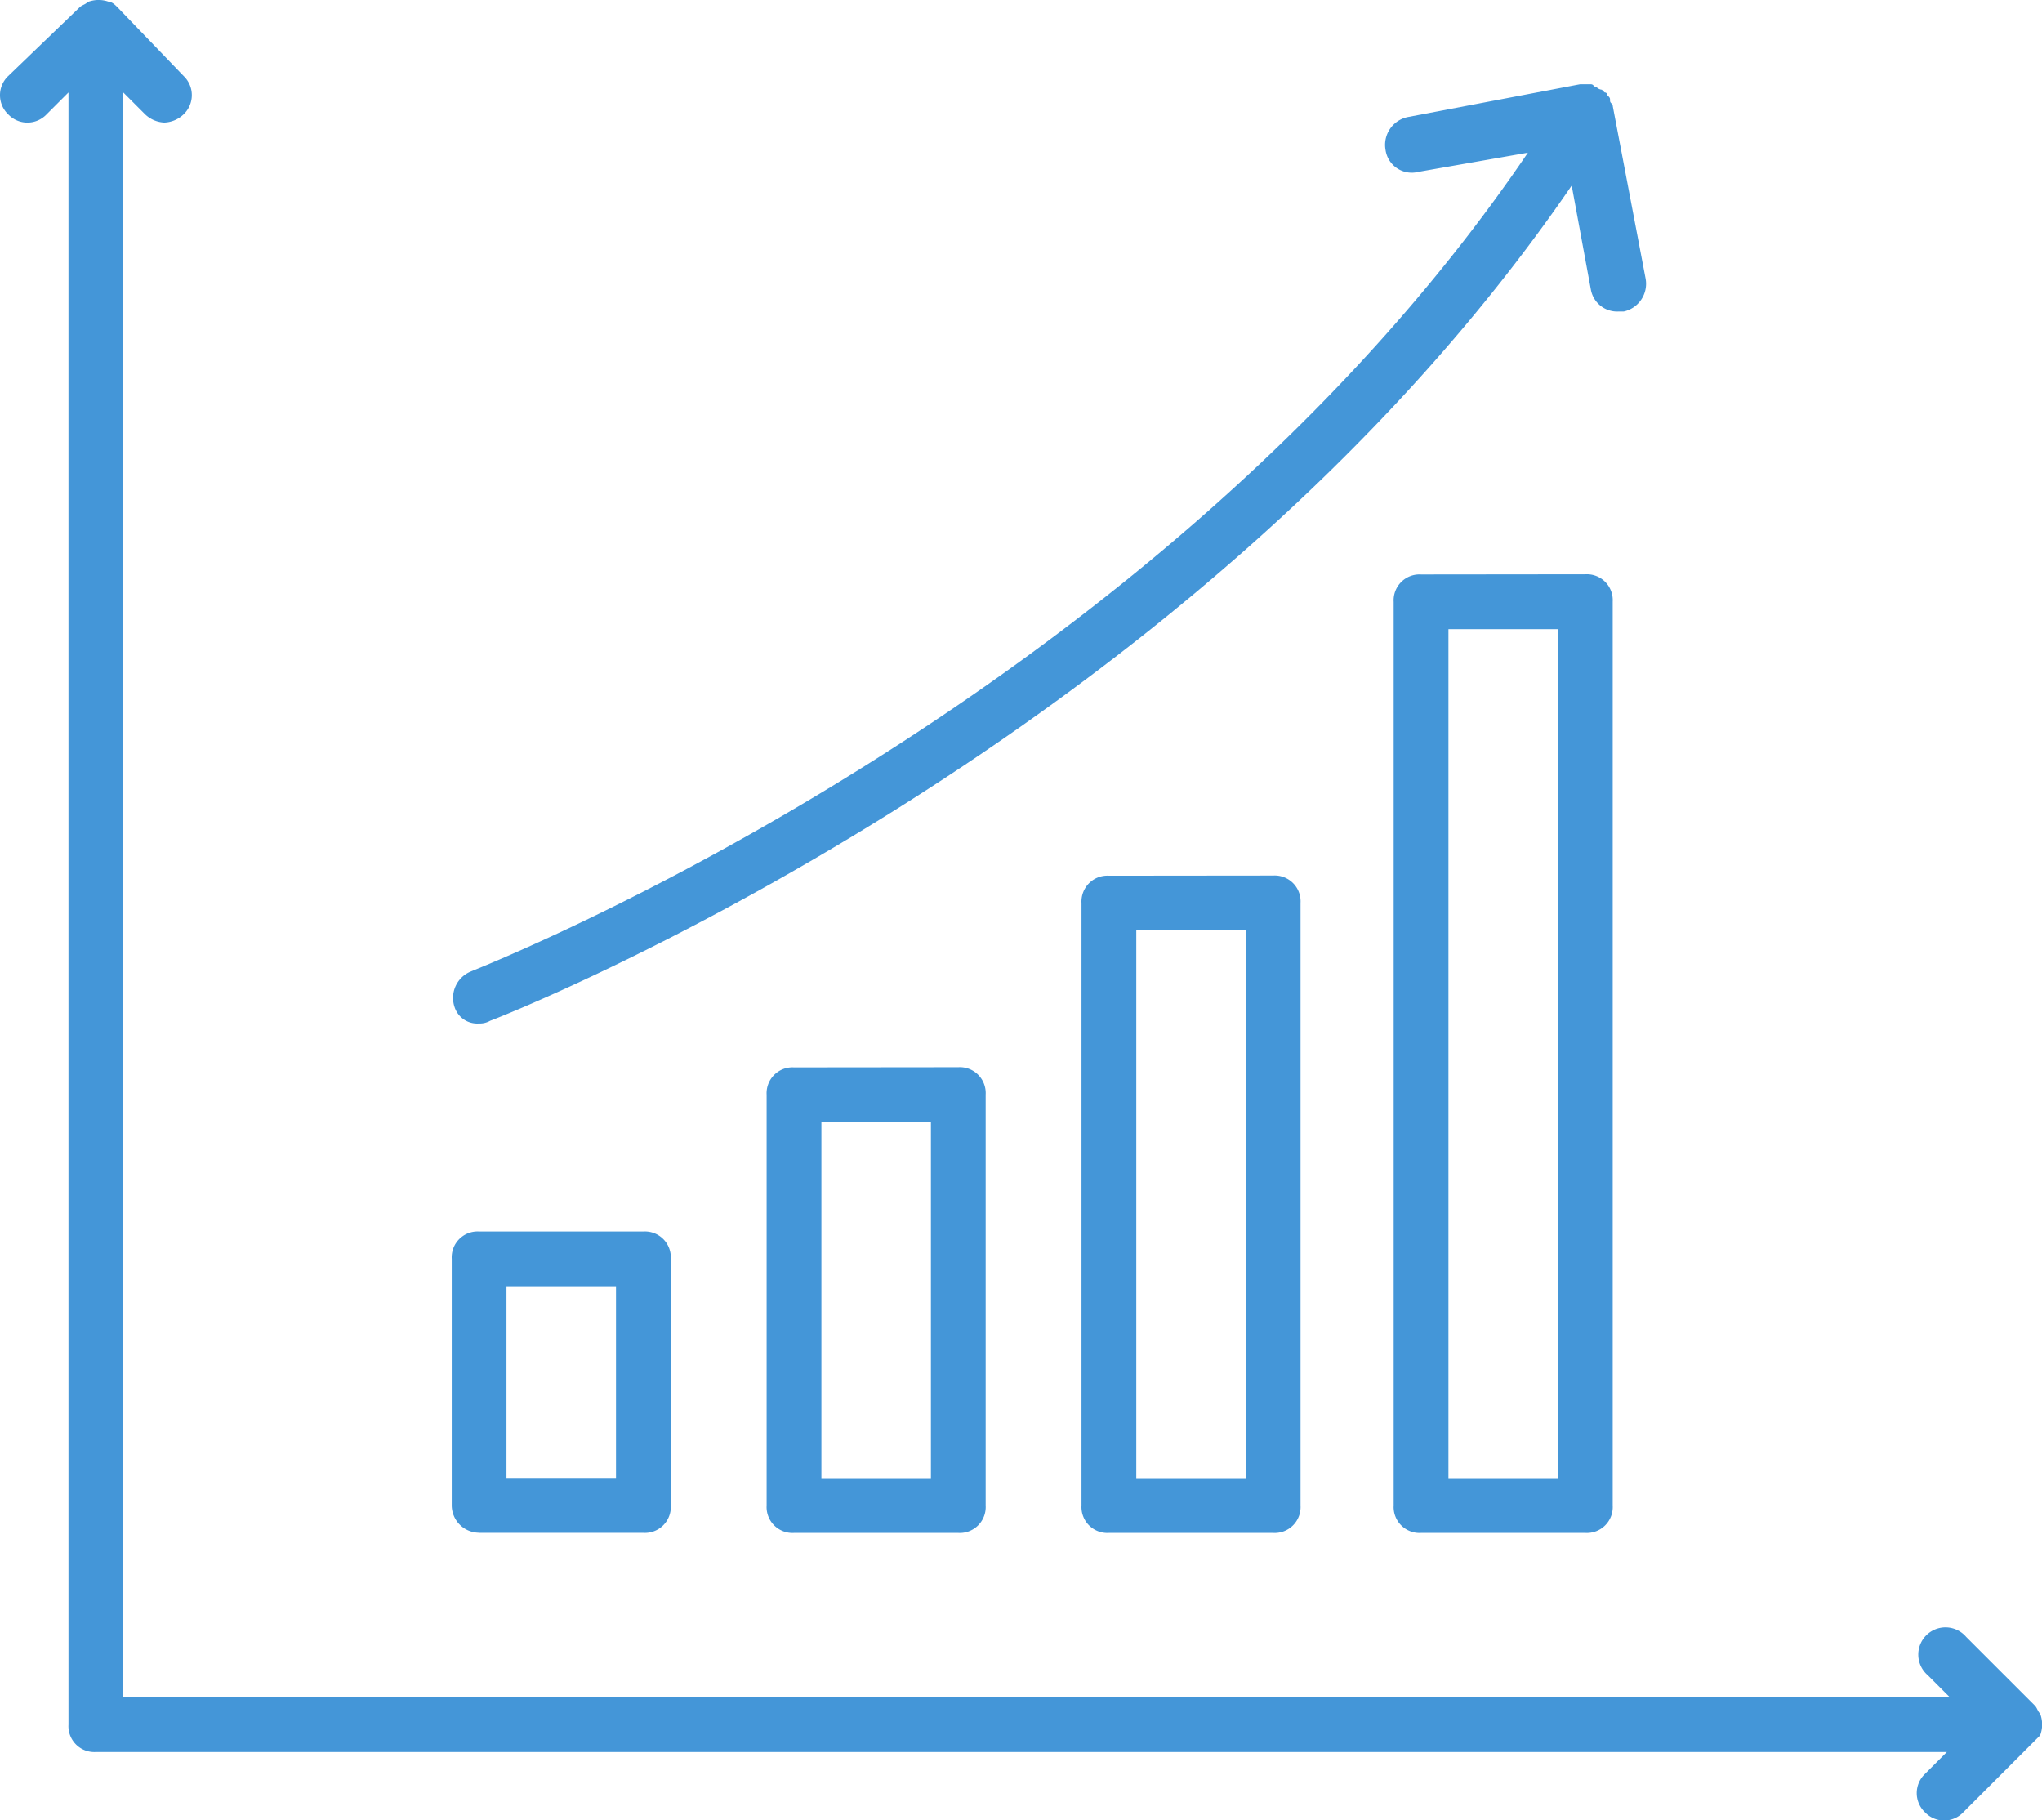
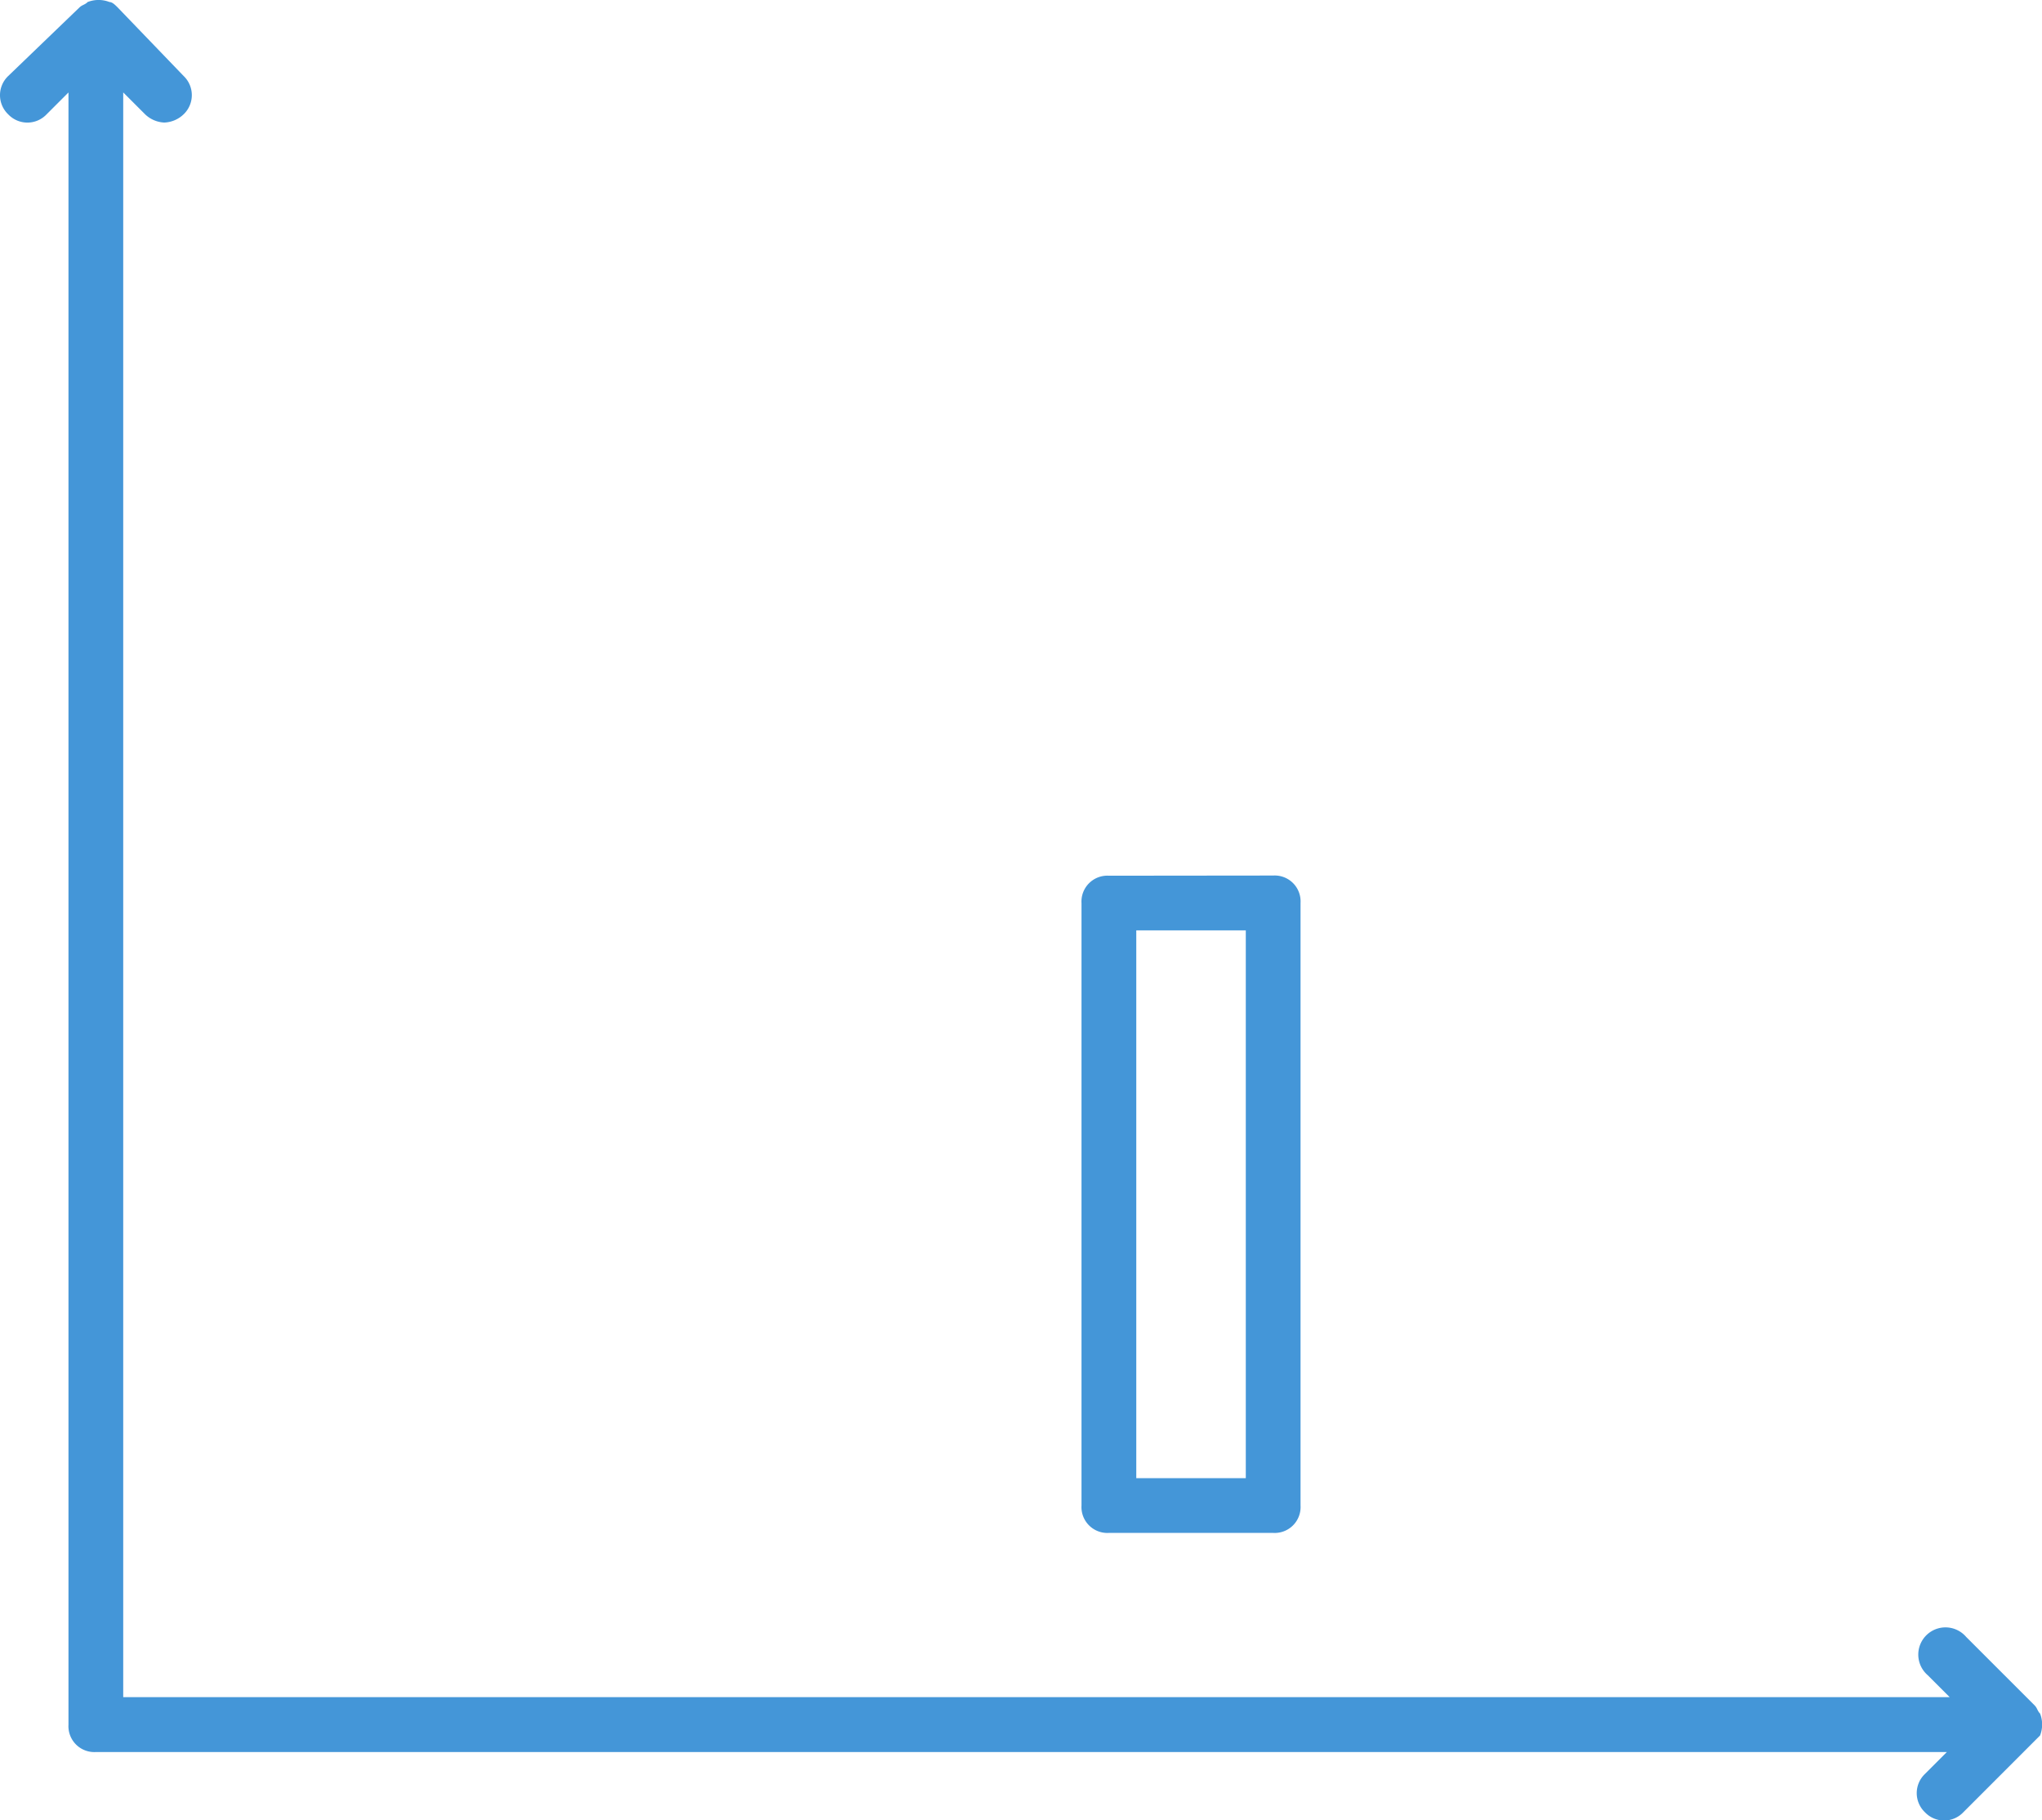
<svg xmlns="http://www.w3.org/2000/svg" id="Group_5455" data-name="Group 5455" width="60.057" height="53.534" viewBox="0 0 60.057 53.534">
  <defs>
    <clipPath id="clip-path">
      <rect id="Rectangle_1261" data-name="Rectangle 1261" width="60.057" height="53.534" fill="#4496d8" />
    </clipPath>
  </defs>
  <g id="Group_5454" data-name="Group 5454" clip-path="url(#clip-path)">
    <path id="Path_2944" data-name="Path 2944" d="M60,51.036a.883.883,0,0,0,0-.644c-.08-.08-.08-.161-.161-.242l-2.013-2.013a.8.8,0,1,0-1.128,1.128l.644.644H3.624V2.717l.644.644a.871.871,0,0,0,.564.242A.869.869,0,0,0,5.4,3.361a.779.779,0,0,0,0-1.128L3.463.22C3.383.14,3.3.059,3.221.059a.882.882,0,0,0-.644,0C2.5.14,2.416.14,2.335.22L.242,2.234a.778.778,0,0,0,0,1.128.778.778,0,0,0,1.128,0l.644-.644v48a.761.761,0,0,0,.805.805h54.44l-.644.644a.778.778,0,0,0,0,1.128.778.778,0,0,0,1.127,0L60,51.036Z" transform="translate(0 0.001)" fill="#4496d8" />
-     <path id="Path_2945" data-name="Path 2945" d="M198.8,548.556h4.832a.761.761,0,0,0,.805-.805V540.5a.761.761,0,0,0-.805-.805H198.8a.761.761,0,0,0-.805.805v7.248a.807.807,0,0,0,.805.805m.805-7.248h3.221v5.637h-3.221Z" transform="translate(-184.709 -503.478)" fill="#4496d8" />
-     <path id="Path_2946" data-name="Path 2946" d="M336.8,467.7a.761.761,0,0,0-.805.805v12.08a.761.761,0,0,0,.805.805h4.832a.761.761,0,0,0,.805-.805V468.5a.761.761,0,0,0-.805-.805Zm4.027,12.08h-3.221V469.308h3.221Z" transform="translate(-313.448 -436.31)" fill="#4496d8" />
    <path id="Path_2947" data-name="Path 2947" d="M474.8,383.7a.761.761,0,0,0-.805.805v17.717a.761.761,0,0,0,.805.805h4.832a.761.761,0,0,0,.805-.805V384.5a.761.761,0,0,0-.805-.805Zm4.027,17.717h-3.221V385.308h3.221Z" transform="translate(-442.187 -357.947)" fill="#4496d8" />
-     <path id="Path_2948" data-name="Path 2948" d="M611.6,251.7a.761.761,0,0,0-.805.805v26.576a.761.761,0,0,0,.805.805h4.832a.761.761,0,0,0,.805-.805V252.5a.761.761,0,0,0-.805-.805Zm4.027,26.576h-3.221V253.308h3.221Z" transform="translate(-569.806 -234.806)" fill="#4496d8" />
-     <path id="Path_2949" data-name="Path 2949" d="M199.225,64.53a.61.61,0,0,0,.322-.08c.242-.08,20.455-7.973,31.81-24.562l.564,3.06a.784.784,0,0,0,.805.644h.161a.835.835,0,0,0,.644-.966l-.966-5.074c0-.08-.08-.08-.08-.161s0-.08-.08-.161a.079.079,0,0,0-.081-.081l-.08-.08a.249.249,0,0,1-.161-.08c-.08,0-.08-.08-.161-.08H231.6l-5.074.966a.835.835,0,0,0-.644.966.779.779,0,0,0,.966.644l3.221-.564c-11.033,16.267-30.924,24-31.085,24.078a.838.838,0,0,0-.483,1.047.7.7,0,0,0,.725.483Z" transform="translate(-185.132 -34.431)" fill="#4496d8" />
  </g>
</svg>